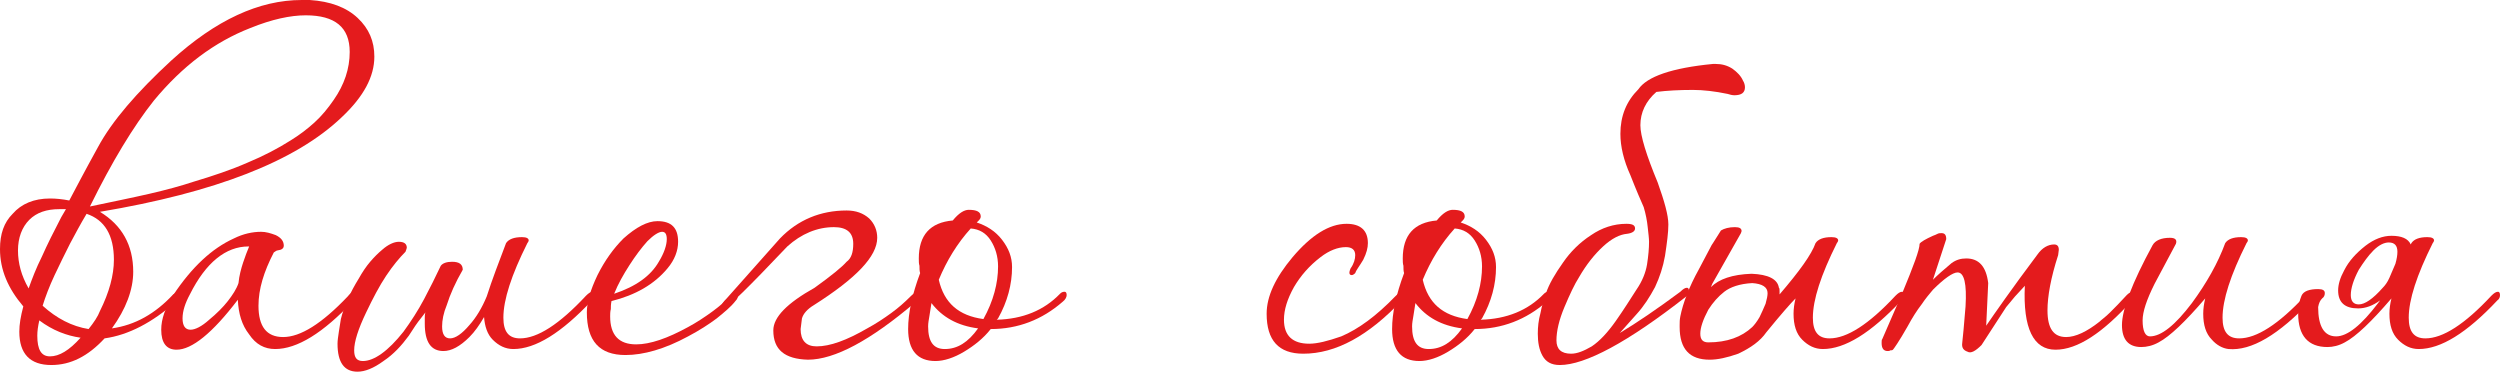
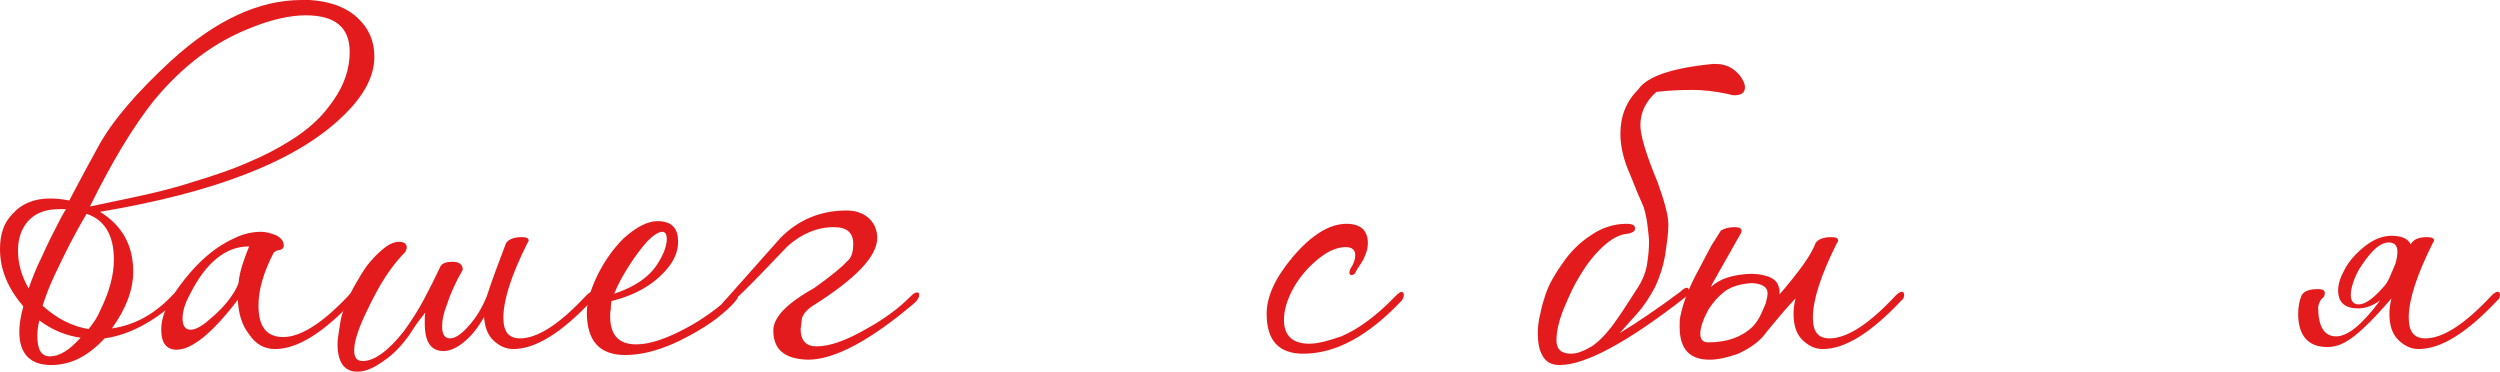
<svg xmlns="http://www.w3.org/2000/svg" viewBox="0 0 360.307 53.568" fill="none">
  <path d="M339.955 43.872C340.82 43.872 341.971 43.104 343.411 41.472C343.698 41.184 344.083 40.704 344.37 40.032C344.66 39.36 344.947 38.688 345.235 38.016C345.427 37.344 345.522 36.768 345.522 36.288C345.522 35.424 345.14 34.944 344.275 34.944C343.603 34.944 342.836 35.328 342.066 36.096C341.299 36.864 340.627 37.824 339.955 38.88C339.188 40.32 338.803 41.568 338.803 42.528C338.803 43.392 339.188 43.872 339.955 43.872ZM348.595 50.304C347.444 50.304 346.484 49.824 345.62 48.96C344.755 48.096 344.37 46.848 344.37 45.216C344.37 44.544 344.468 43.776 344.66 43.008C341.779 46.368 339.57 48.48 337.939 49.344C337.074 49.824 336.21 50.016 335.442 50.016C332.659 50.016 331.22 48.384 331.22 45.216C331.22 44.16 331.41 43.296 331.699 42.624C331.987 41.952 332.851 41.664 334.098 41.664C334.77 41.664 335.058 41.856 335.058 42.24C335.058 42.528 334.963 42.816 334.675 43.008C334.388 43.296 334.196 43.68 334.098 44.256C334.098 47.04 334.963 48.48 336.692 48.48C338.323 48.48 340.34 46.848 342.739 43.68L343.026 43.296C341.971 44.064 340.915 44.448 339.858 44.448C337.939 44.448 336.979 43.584 336.979 41.856C336.979 40.992 337.267 40.032 337.844 38.976C338.516 37.632 339.57 36.48 340.915 35.424C342.164 34.464 343.411 33.984 344.66 33.984C346.099 33.984 347.059 34.368 347.444 35.232L347.538 35.04C347.923 34.464 348.69 34.176 349.842 34.176C350.514 34.176 350.802 34.368 350.802 34.656C350.802 34.752 350.707 34.944 350.612 35.04C348.306 39.648 347.154 43.2 347.154 45.792C347.154 47.808 347.923 48.768 349.555 48.768C352.051 48.768 355.219 46.752 359.06 42.624C359.442 42.24 359.732 42.048 360.019 42.048C360.212 42.048 360.307 42.24 360.307 42.528C360.307 42.816 360.212 43.104 359.922 43.296C355.507 48 351.764 50.304 348.595 50.304Z" fill="#E41B1D" />
-   <path d="M321.183 50.304C320.321 50.208 319.456 49.728 318.784 48.96C317.919 48.096 317.535 46.848 317.535 45.216C317.535 44.544 317.632 43.776 317.824 43.008C314.943 46.368 312.735 48.48 311.103 49.344C310.241 49.824 309.376 50.016 308.607 50.016C306.783 50.016 305.823 48.96 305.823 46.848C305.823 44.64 307.263 40.8 310.241 35.328C310.623 34.656 311.488 34.272 312.735 34.272C313.504 34.272 313.792 34.56 313.599 35.136L310.528 40.896C309.376 43.2 308.799 44.928 308.799 46.176C308.799 47.712 309.184 48.48 309.856 48.48C311.488 48.48 313.504 46.848 315.903 43.68C318.017 40.8 319.648 37.92 320.703 35.04C321.088 34.464 321.855 34.176 323.007 34.176C323.679 34.176 323.969 34.368 323.969 34.656C323.969 34.752 323.871 34.944 323.776 35.04C321.472 39.648 320.321 43.2 320.321 45.792C320.321 47.808 321.088 48.768 322.719 48.768C325.215 48.768 328.384 46.752 332.224 42.624C332.609 42.24 332.896 42.048 333.184 42.048C333.376 42.048 333.471 42.24 333.471 42.528C333.471 42.816 333.376 43.104 333.089 43.296C328.384 48.288 324.448 50.592 321.183 50.304Z" fill="#E41B1D" />
-   <path d="M283.568 50.688C282.993 50.496 282.706 50.112 282.801 49.44L282.993 47.52L283.28 44.16C283.473 40.896 283.088 39.264 282.129 39.264C281.456 39.264 280.21 40.128 278.578 41.76C278.096 42.336 277.521 43.008 276.944 43.872C276.274 44.736 275.602 45.792 274.93 47.04C273.681 49.248 272.914 50.304 272.816 50.4C272.721 50.496 272.529 50.496 272.434 50.496C272.336 50.592 272.144 50.592 272.049 50.592C271.472 50.592 271.184 50.208 271.184 49.44C271.184 49.152 271.184 48.96 271.282 48.864L274.16 42.24C275.792 38.304 276.657 36 276.657 35.136C276.849 34.848 277.521 34.464 278.578 33.984C278.865 33.888 279.058 33.792 279.25 33.696C279.44 33.6 279.632 33.6 279.825 33.6C280.305 33.6 280.497 33.888 280.497 34.464L278.578 40.32C279.25 39.648 280.112 38.88 281.264 37.92C281.936 37.44 282.608 37.248 283.378 37.248C285.202 37.248 286.256 38.4 286.546 40.8L286.256 46.944C287.506 45.12 289.904 41.664 293.65 36.672C294.322 35.712 295.184 35.232 296.049 35.232C296.528 35.232 296.721 35.52 296.721 36L296.626 36.768C295.569 40.032 295.089 42.72 295.089 44.736C295.089 47.328 295.954 48.576 297.778 48.576C299.122 48.576 300.754 47.808 302.578 46.368C302.865 46.08 303.442 45.696 304.112 45.024C304.784 44.352 305.554 43.584 306.513 42.528C306.8 42.24 306.993 42.144 307.185 42.144C307.472 42.144 307.57 42.24 307.57 42.528C307.665 42.624 307.57 42.912 307.378 43.2C303.057 48 299.409 50.4 296.241 50.4C293.073 50.4 291.536 47.328 291.826 41.184C291.536 41.472 291.249 41.856 290.769 42.336C290.289 42.816 289.809 43.488 289.137 44.256L285.584 49.728C284.722 50.592 284.05 50.976 283.568 50.688Z" fill="#E41B1D" />
  <path d="M246.204 49.344C248.892 49.344 251.003 48.576 252.539 47.136C252.827 46.848 253.212 46.368 253.596 45.696C253.884 45.12 254.171 44.448 254.461 43.776C254.651 43.104 254.748 42.624 254.748 42.24C254.748 41.376 253.981 40.896 252.539 40.8C250.715 40.896 249.372 41.376 248.508 42.048C247.644 42.72 246.876 43.584 246.204 44.64C245.436 46.08 245.052 47.232 245.052 48.096C245.052 48.96 245.436 49.344 246.204 49.344ZM256.38 41.472C256.475 41.568 256.475 41.664 256.475 41.952V42.432C259.356 39.072 261.085 36.672 261.66 35.04C262.044 34.464 262.811 34.176 263.963 34.176C264.635 34.176 264.923 34.368 264.923 34.656C264.923 34.752 264.828 34.944 264.733 35.04C262.429 39.648 261.275 43.2 261.275 45.792C261.275 47.808 262.044 48.768 263.676 48.768C266.172 48.768 269.34 46.752 273.181 42.624C273.563 42.24 273.853 42.048 274.14 42.048C274.333 42.048 274.428 42.24 274.428 42.528C274.428 42.816 274.333 43.104 274.043 43.296C269.628 48 265.885 50.304 262.717 50.304C261.565 50.304 260.605 49.824 259.741 48.96C258.876 48.096 258.491 46.848 258.491 45.216C258.491 44.544 258.589 43.776 258.781 43.008C258.109 43.68 256.667 45.312 254.556 47.904C253.691 49.152 252.347 50.112 250.523 50.976C248.892 51.552 247.548 51.84 246.396 51.84C243.516 51.84 242.076 50.304 242.076 47.136V46.848C242.076 46.464 242.076 46.08 242.172 45.6C242.556 43.68 243.42 41.376 244.86 38.784L246.684 35.328C246.78 35.232 246.78 35.136 246.876 35.04L248.028 33.216C248.508 32.928 249.18 32.736 250.043 32.736C250.715 32.736 251.003 32.928 251.003 33.312L250.908 33.6L246.78 40.896L246.588 41.376C247.74 40.224 249.66 39.552 252.445 39.456C254.843 39.552 256.188 40.224 256.38 41.472Z" fill="#E41B1D" />
  <path d="M224.8 52.608C223.552 52.608 222.784 52.128 222.304 51.264C221.824 50.4 221.632 49.344 221.632 48.096C221.632 47.136 221.728 46.176 222.016 45.12C222.208 44.064 222.496 43.2 222.784 42.336C223.264 40.896 224.128 39.456 225.28 37.824C226.336 36.288 227.68 34.944 229.312 33.888C230.848 32.832 232.576 32.256 234.4 32.256C235.264 32.256 235.648 32.448 235.648 32.928C235.648 33.312 235.264 33.6 234.496 33.696C233.44 33.792 232.288 34.368 231.04 35.52C229.792 36.672 228.64 38.112 227.584 39.936C226.912 40.992 226.24 42.432 225.472 44.256C224.704 46.08 224.32 47.712 224.32 49.056C224.32 50.304 224.992 50.976 226.432 50.976C227.296 50.976 228.256 50.592 229.408 49.92C230.56 49.152 231.712 47.904 232.864 46.272C234.016 44.64 234.976 43.104 235.84 41.76C236.704 40.512 237.184 39.264 237.376 38.112C237.568 36.864 237.664 35.808 237.664 34.848C237.664 34.368 237.568 33.6 237.472 32.736C237.376 31.776 237.184 30.816 236.896 29.856C236.512 28.992 235.84 27.456 234.976 25.248C234.016 23.136 233.536 21.12 233.536 19.296C233.536 16.704 234.4 14.592 236.128 12.864C237.376 11.04 240.928 9.792 246.88 9.216H247.264C248.128 9.216 248.896 9.408 249.664 9.888C250.336 10.368 250.913 10.944 251.2 11.616C251.393 11.904 251.488 12.288 251.488 12.576C251.488 13.344 251.008 13.728 249.951 13.728C249.664 13.728 249.28 13.632 248.992 13.536C247.168 13.152 245.44 12.96 244 12.96C241.984 12.96 240.256 13.056 238.72 13.248C237.184 14.592 236.416 16.224 236.416 18.048C236.416 19.584 237.28 22.368 238.912 26.304C239.872 28.992 240.448 31.008 240.448 32.352C240.448 33.504 240.256 34.944 239.968 36.864C239.68 38.496 239.2 39.936 238.528 41.376C237.76 42.816 236.896 44.16 235.84 45.312L233.44 48C235.84 46.56 238.816 44.544 242.176 42.048C242.56 41.664 242.848 41.472 243.136 41.472C243.328 41.472 243.424 41.664 243.424 41.952C243.424 42.24 243.328 42.528 243.04 42.72C234.592 49.344 228.448 52.608 224.8 52.608Z" fill="#E41B1D" />
-   <path d="M204.57 52.032C201.978 52.032 200.634 50.496 200.634 47.424C200.634 45.12 201.21 42.432 202.362 39.36C202.266 39.072 202.266 38.688 202.266 38.304C202.17 38.016 202.17 37.632 202.17 37.248C202.17 33.888 203.802 32.064 207.066 31.776C207.93 30.72 208.698 30.24 209.37 30.24C210.522 30.24 211.098 30.528 211.098 31.2C211.098 31.392 211.002 31.584 210.81 31.776L210.522 32.064C211.962 32.544 213.21 33.312 214.17 34.56C215.13 35.808 215.61 37.056 215.61 38.496C215.61 40.992 214.938 43.488 213.594 45.888L213.402 46.08C217.146 45.984 220.218 44.736 222.522 42.336C222.714 42.144 222.906 42.048 223.194 42.048C223.386 42.048 223.482 42.24 223.482 42.528C223.482 42.816 223.29 43.2 222.906 43.488C219.93 46.08 216.474 47.424 212.538 47.424C211.482 48.768 210.138 49.824 208.698 50.688C207.258 51.552 205.818 52.032 204.57 52.032ZM211.482 45.984C212.922 43.392 213.594 40.8 213.594 38.4C213.594 36.96 213.21 35.712 212.538 34.656C211.866 33.6 210.906 33.024 209.658 32.928C207.738 35.04 206.202 37.536 205.05 40.32C205.818 43.68 207.93 45.504 211.482 45.984ZM205.914 50.304C207.738 50.304 209.274 49.344 210.714 47.328C207.738 46.944 205.53 45.696 203.994 43.68C203.898 44.352 203.802 44.928 203.706 45.504C203.61 46.08 203.514 46.56 203.514 47.04C203.514 49.248 204.282 50.304 205.914 50.304Z" fill="#E41B1D" />
  <path d="M187.831 50.976C184.28 50.976 182.552 49.056 182.552 45.216C182.552 42.72 183.8 40.032 186.296 37.056C188.984 33.888 191.575 32.256 194.072 32.256C196.088 32.256 197.143 33.216 197.143 35.04C197.143 35.712 196.952 36.48 196.472 37.44C196.183 37.92 195.992 38.208 195.799 38.496C195.608 38.784 195.415 39.072 195.319 39.36C195.128 39.552 194.935 39.648 194.839 39.648C194.455 39.648 194.359 39.36 194.648 38.688C195.128 38.016 195.319 37.344 195.319 36.768C195.319 36 194.839 35.616 193.975 35.616C192.824 35.616 191.575 36.096 190.328 37.056C188.695 38.304 187.447 39.744 186.487 41.376C185.527 43.104 185.047 44.64 185.047 46.08C185.047 48.384 186.296 49.536 188.695 49.536C189.848 49.536 191.384 49.152 193.304 48.48C195.799 47.424 198.392 45.504 201.08 42.72C201.56 42.24 201.847 42.048 202.04 42.048C202.231 42.144 202.327 42.24 202.327 42.528C202.327 42.72 202.231 43.008 202.04 43.296C197.239 48.384 192.535 50.976 187.831 50.976Z" fill="#E41B1D" />
-   <path d="M134.82 52.032C132.228 52.032 130.884 50.496 130.884 47.424C130.884 45.12 131.46 42.432 132.612 39.36C132.516 39.072 132.516 38.688 132.516 38.304C132.42 38.016 132.42 37.632 132.42 37.248C132.42 33.888 134.052 32.064 137.316 31.776C138.18 30.72 138.948 30.24 139.62 30.24C140.772 30.24 141.348 30.528 141.348 31.2C141.348 31.392 141.252 31.584 141.06 31.776L140.772 32.064C142.212 32.544 143.46 33.312 144.42 34.56C145.38 35.808 145.86 37.056 145.86 38.496C145.86 40.992 145.188 43.488 143.844 45.888L143.652 46.08C147.396 45.984 150.468 44.736 152.772 42.336C152.964 42.144 153.156 42.048 153.444 42.048C153.636 42.048 153.732 42.24 153.732 42.528C153.732 42.816 153.54 43.2 153.156 43.488C150.18 46.08 146.724 47.424 142.788 47.424C141.732 48.768 140.388 49.824 138.948 50.688C137.508 51.552 136.068 52.032 134.82 52.032ZM141.732 45.984C143.172 43.392 143.844 40.8 143.844 38.4C143.844 36.96 143.46 35.712 142.788 34.656C142.116 33.6 141.156 33.024 139.908 32.928C137.988 35.04 136.452 37.536 135.3 40.32C136.068 43.68 138.18 45.504 141.732 45.984ZM136.164 50.304C137.988 50.304 139.524 49.344 140.964 47.328C137.988 46.944 135.78 45.696 134.244 43.68C134.148 44.352 134.052 44.928 133.956 45.504C133.86 46.08 133.764 46.56 133.764 47.04C133.764 49.248 134.532 50.304 136.164 50.304Z" fill="#E41B1D" />
  <path d="M116.444 51.84C113.084 51.744 111.452 50.4 111.452 47.616C111.452 45.696 113.468 43.68 117.404 41.472C119.804 39.744 121.34 38.496 122.012 37.728C122.684 37.248 122.972 36.384 122.972 35.136C122.972 33.504 122.012 32.736 120.188 32.736C117.788 32.736 115.484 33.696 113.468 35.52C107.9 41.376 104.924 44.352 104.348 44.352C104.06 44.352 103.964 44.256 103.964 44.16C103.964 43.872 104.252 43.488 104.732 43.008L112.412 34.368C115.004 31.68 118.268 30.336 122.012 30.336C123.356 30.336 124.412 30.72 125.276 31.488C126.044 32.256 126.428 33.216 126.428 34.272C126.428 36.96 123.356 40.128 117.308 43.968C116.348 44.544 115.772 45.216 115.58 45.888L115.388 47.424C115.388 49.056 116.156 49.92 117.692 49.92C119.612 49.92 122.012 49.056 124.988 47.328C126.236 46.656 127.388 45.888 128.444 45.12C129.5 44.352 130.364 43.584 131.228 42.72C131.612 42.336 131.9 42.144 132.188 42.144C132.38 42.144 132.476 42.24 132.476 42.528C132.476 42.816 132.284 43.2 131.9 43.584C125.468 49.056 120.284 51.84 116.444 51.84Z" fill="#E41B1D" />
  <path d="M90.146 51.168C86.402 51.168 84.578 49.152 84.578 45.024C84.578 43.584 85.058 41.856 86.114 39.648C87.17 37.536 88.418 35.808 89.858 34.368C91.682 32.736 93.314 31.872 94.754 31.872C96.77 31.872 97.73 32.832 97.73 34.848C97.73 36.096 97.25 37.44 96.194 38.688C94.274 40.992 91.586 42.528 88.13 43.392C88.034 43.872 88.034 44.256 88.034 44.544C87.938 44.928 87.938 45.312 87.938 45.6C87.938 48.288 89.186 49.632 91.682 49.632C93.698 49.632 96.194 48.768 99.17 47.136C100.418 46.464 101.57 45.696 102.626 44.928C103.682 44.16 104.546 43.392 105.218 42.72C105.986 41.856 106.37 41.76 106.37 42.528C106.37 42.816 106.274 43.104 105.986 43.392C105.314 44.256 104.354 45.024 103.298 45.888C102.146 46.752 100.802 47.616 99.17 48.48C95.81 50.304 92.738 51.168 90.146 51.168ZM88.514 42.336C91.682 41.28 93.794 39.744 94.946 37.728C95.714 36.48 96.098 35.328 96.098 34.464C96.098 33.792 95.906 33.408 95.426 33.408C94.946 33.408 94.178 33.888 93.314 34.752C92.45 35.712 91.586 36.864 90.722 38.208C89.858 39.552 89.09 40.896 88.514 42.336Z" fill="#E41B1D" />
  <path d="M70.149 42.72C70.917 40.32 71.877 37.824 72.933 35.04C73.317 34.464 74.085 34.176 75.237 34.176C75.909 34.176 76.197 34.368 76.197 34.656C76.197 34.752 76.101 34.944 76.005 35.04C73.701 39.648 72.549 43.2 72.549 45.792C72.549 47.808 73.317 48.768 74.949 48.768C77.445 48.768 80.613 46.752 84.453 42.624C84.837 42.24 85.125 42.048 85.413 42.048C85.605 42.048 85.701 42.24 85.701 42.528C85.701 42.816 85.605 43.104 85.317 43.296C80.901 48 77.157 50.304 73.989 50.304C72.837 50.304 71.877 49.824 71.013 48.96C70.245 48.192 69.861 47.04 69.765 45.696C69.093 46.848 68.421 47.808 67.653 48.576C66.309 49.92 65.061 50.592 63.909 50.592C62.085 50.592 61.221 49.248 61.221 46.656C61.221 46.368 61.221 46.08 61.221 45.792C61.221 45.504 61.221 45.312 61.317 45.024C61.221 45.12 61.029 45.408 60.645 45.888C60.165 46.464 59.589 47.328 58.917 48.384C57.861 49.824 56.709 51.072 55.269 52.032C53.829 53.088 52.581 53.568 51.525 53.568C49.605 53.568 48.645 52.224 48.645 49.536C48.645 49.056 48.741 48.48 48.837 47.808C48.933 47.232 49.029 46.656 49.125 45.984C49.605 44.064 50.469 42.144 51.717 40.128C52.197 39.264 52.773 38.4 53.349 37.728C53.925 37.056 54.501 36.48 55.077 36C55.941 35.232 56.805 34.848 57.477 34.848C58.245 34.848 58.629 35.136 58.629 35.712C58.629 35.808 58.533 36 58.437 36.288C57.573 37.152 56.613 38.304 55.653 39.744C54.693 41.184 53.733 43.008 52.773 45.024C51.621 47.424 51.045 49.248 51.045 50.496C51.045 51.552 51.429 52.032 52.293 52.032C53.925 52.032 55.941 50.592 58.149 47.808C59.205 46.368 60.261 44.736 61.125 43.104C61.989 41.472 62.757 39.936 63.525 38.304C63.813 37.92 64.389 37.728 65.157 37.728C66.213 37.728 66.693 38.112 66.693 38.88C65.637 40.704 64.869 42.432 64.389 43.968C63.909 45.12 63.717 46.176 63.717 47.04C63.717 48.192 64.101 48.768 64.869 48.768C65.637 48.768 66.597 48.096 67.653 46.848C68.613 45.792 69.477 44.352 70.149 42.72Z" fill="#E41B1D" />
  <path d="M25.445 50.4C24.005 50.4 23.237 49.44 23.237 47.52C23.237 45.984 23.813 44.352 24.965 42.528C27.652 38.496 30.533 35.808 33.7 34.368C35.044 33.696 36.388 33.408 37.637 33.408C38.308 33.408 38.981 33.6 39.748 33.888C40.517 34.272 40.901 34.752 40.901 35.424C40.901 35.712 40.708 35.904 40.421 36C40.037 36.096 39.845 36.096 39.748 36.192C39.652 36.288 39.557 36.288 39.461 36.384C38.021 39.168 37.253 41.664 37.253 44.064C37.253 47.04 38.404 48.576 40.805 48.576C43.301 48.576 46.373 46.656 50.117 42.72C50.404 42.336 50.693 42.144 50.884 42.144C51.077 42.144 51.173 42.24 51.173 42.528C51.173 42.816 51.077 43.104 50.884 43.392C46.565 48 42.821 50.304 39.652 50.304C38.117 50.304 36.868 49.632 35.908 48.192C34.853 46.848 34.373 45.216 34.277 43.2C30.629 48 27.652 50.4 25.445 50.4ZM27.461 47.52C28.132 47.52 29.092 47.04 30.149 46.08C31.205 45.216 32.164 44.256 32.837 43.392C33.509 42.528 34.084 41.664 34.373 40.8C34.469 39.744 34.757 38.688 35.044 37.824C35.333 36.96 35.621 36.192 35.908 35.52H35.813C32.549 35.52 29.669 37.824 27.365 42.432C26.692 43.68 26.309 44.832 26.309 45.888C26.309 46.944 26.692 47.52 27.461 47.52Z" fill="#E41B1D" />
  <path d="M12.96 29.76C16.128 29.088 19.008 28.512 21.504 27.936C24 27.36 26.112 26.784 27.84 26.208C30.72 25.344 33.312 24.48 35.712 23.424C38.016 22.464 40.032 21.408 41.856 20.256C43.104 19.488 44.256 18.624 45.312 17.664C46.368 16.704 47.232 15.648 48.096 14.4C49.632 12.192 50.4 9.888 50.4 7.488C50.4 3.936 48.288 2.208 44.064 2.208C41.856 2.208 39.168 2.784 36.096 4.032C30.912 6.048 26.304 9.504 22.176 14.496C19.2 18.24 16.128 23.328 12.96 29.76ZM4.128 41.568C4.608 40.224 5.184 38.688 6.048 36.96C6.816 35.232 7.776 33.312 8.832 31.296L9.504 30.144H8.544C6.72 30.144 5.28 30.624 4.224 31.68C3.168 32.736 2.592 34.272 2.592 36.096C2.592 37.92 3.072 39.744 4.128 41.568ZM12.768 47.424C13.536 46.464 14.112 45.6 14.4 44.832C15.744 42.144 16.416 39.648 16.416 37.44C16.416 33.888 15.072 31.68 12.48 30.816C11.616 32.256 10.848 33.696 10.08 35.136C9.312 36.672 8.544 38.208 7.872 39.648C7.104 41.28 6.528 42.816 6.144 44.064C8.16 45.888 10.368 47.04 12.768 47.424ZM7.2 51.36C8.544 51.36 9.984 50.496 11.616 48.672C9.6 48.384 7.584 47.616 5.664 46.176C5.472 47.04 5.376 47.712 5.376 48.384C5.376 50.4 5.952 51.36 7.2 51.36ZM24.672 8.736C31.104 2.88 37.344 0 43.488 0H44.64C47.616 0.192 49.92 1.056 51.552 2.592C53.184 4.128 53.952 5.952 53.952 8.16C53.952 11.04 52.416 13.92 49.248 16.896C42.624 23.232 31.008 27.744 14.4 30.528C17.568 32.448 19.2 35.328 19.2 39.168C19.2 41.76 18.144 44.544 16.128 47.328C19.488 46.848 22.368 45.216 24.96 42.432C25.248 42.24 25.536 42.144 25.632 42.144C25.824 42.144 25.92 42.24 25.92 42.528C25.92 42.816 25.728 43.2 25.344 43.488C21.984 46.464 18.528 48.288 15.072 48.768C12.672 51.36 10.176 52.608 7.392 52.608C4.32 52.608 2.784 50.976 2.784 47.808C2.784 46.752 2.976 45.6 3.36 44.16C1.152 41.568 0 38.88 0 35.904C0 33.696 0.576 32.064 1.824 30.816C3.072 29.376 4.896 28.608 7.2 28.608C8.064 28.608 9.024 28.704 9.984 28.896C10.752 27.456 12.096 24.864 14.112 21.216C16.128 17.472 19.68 13.344 24.672 8.736Z" fill="#E41B1D" />
</svg>